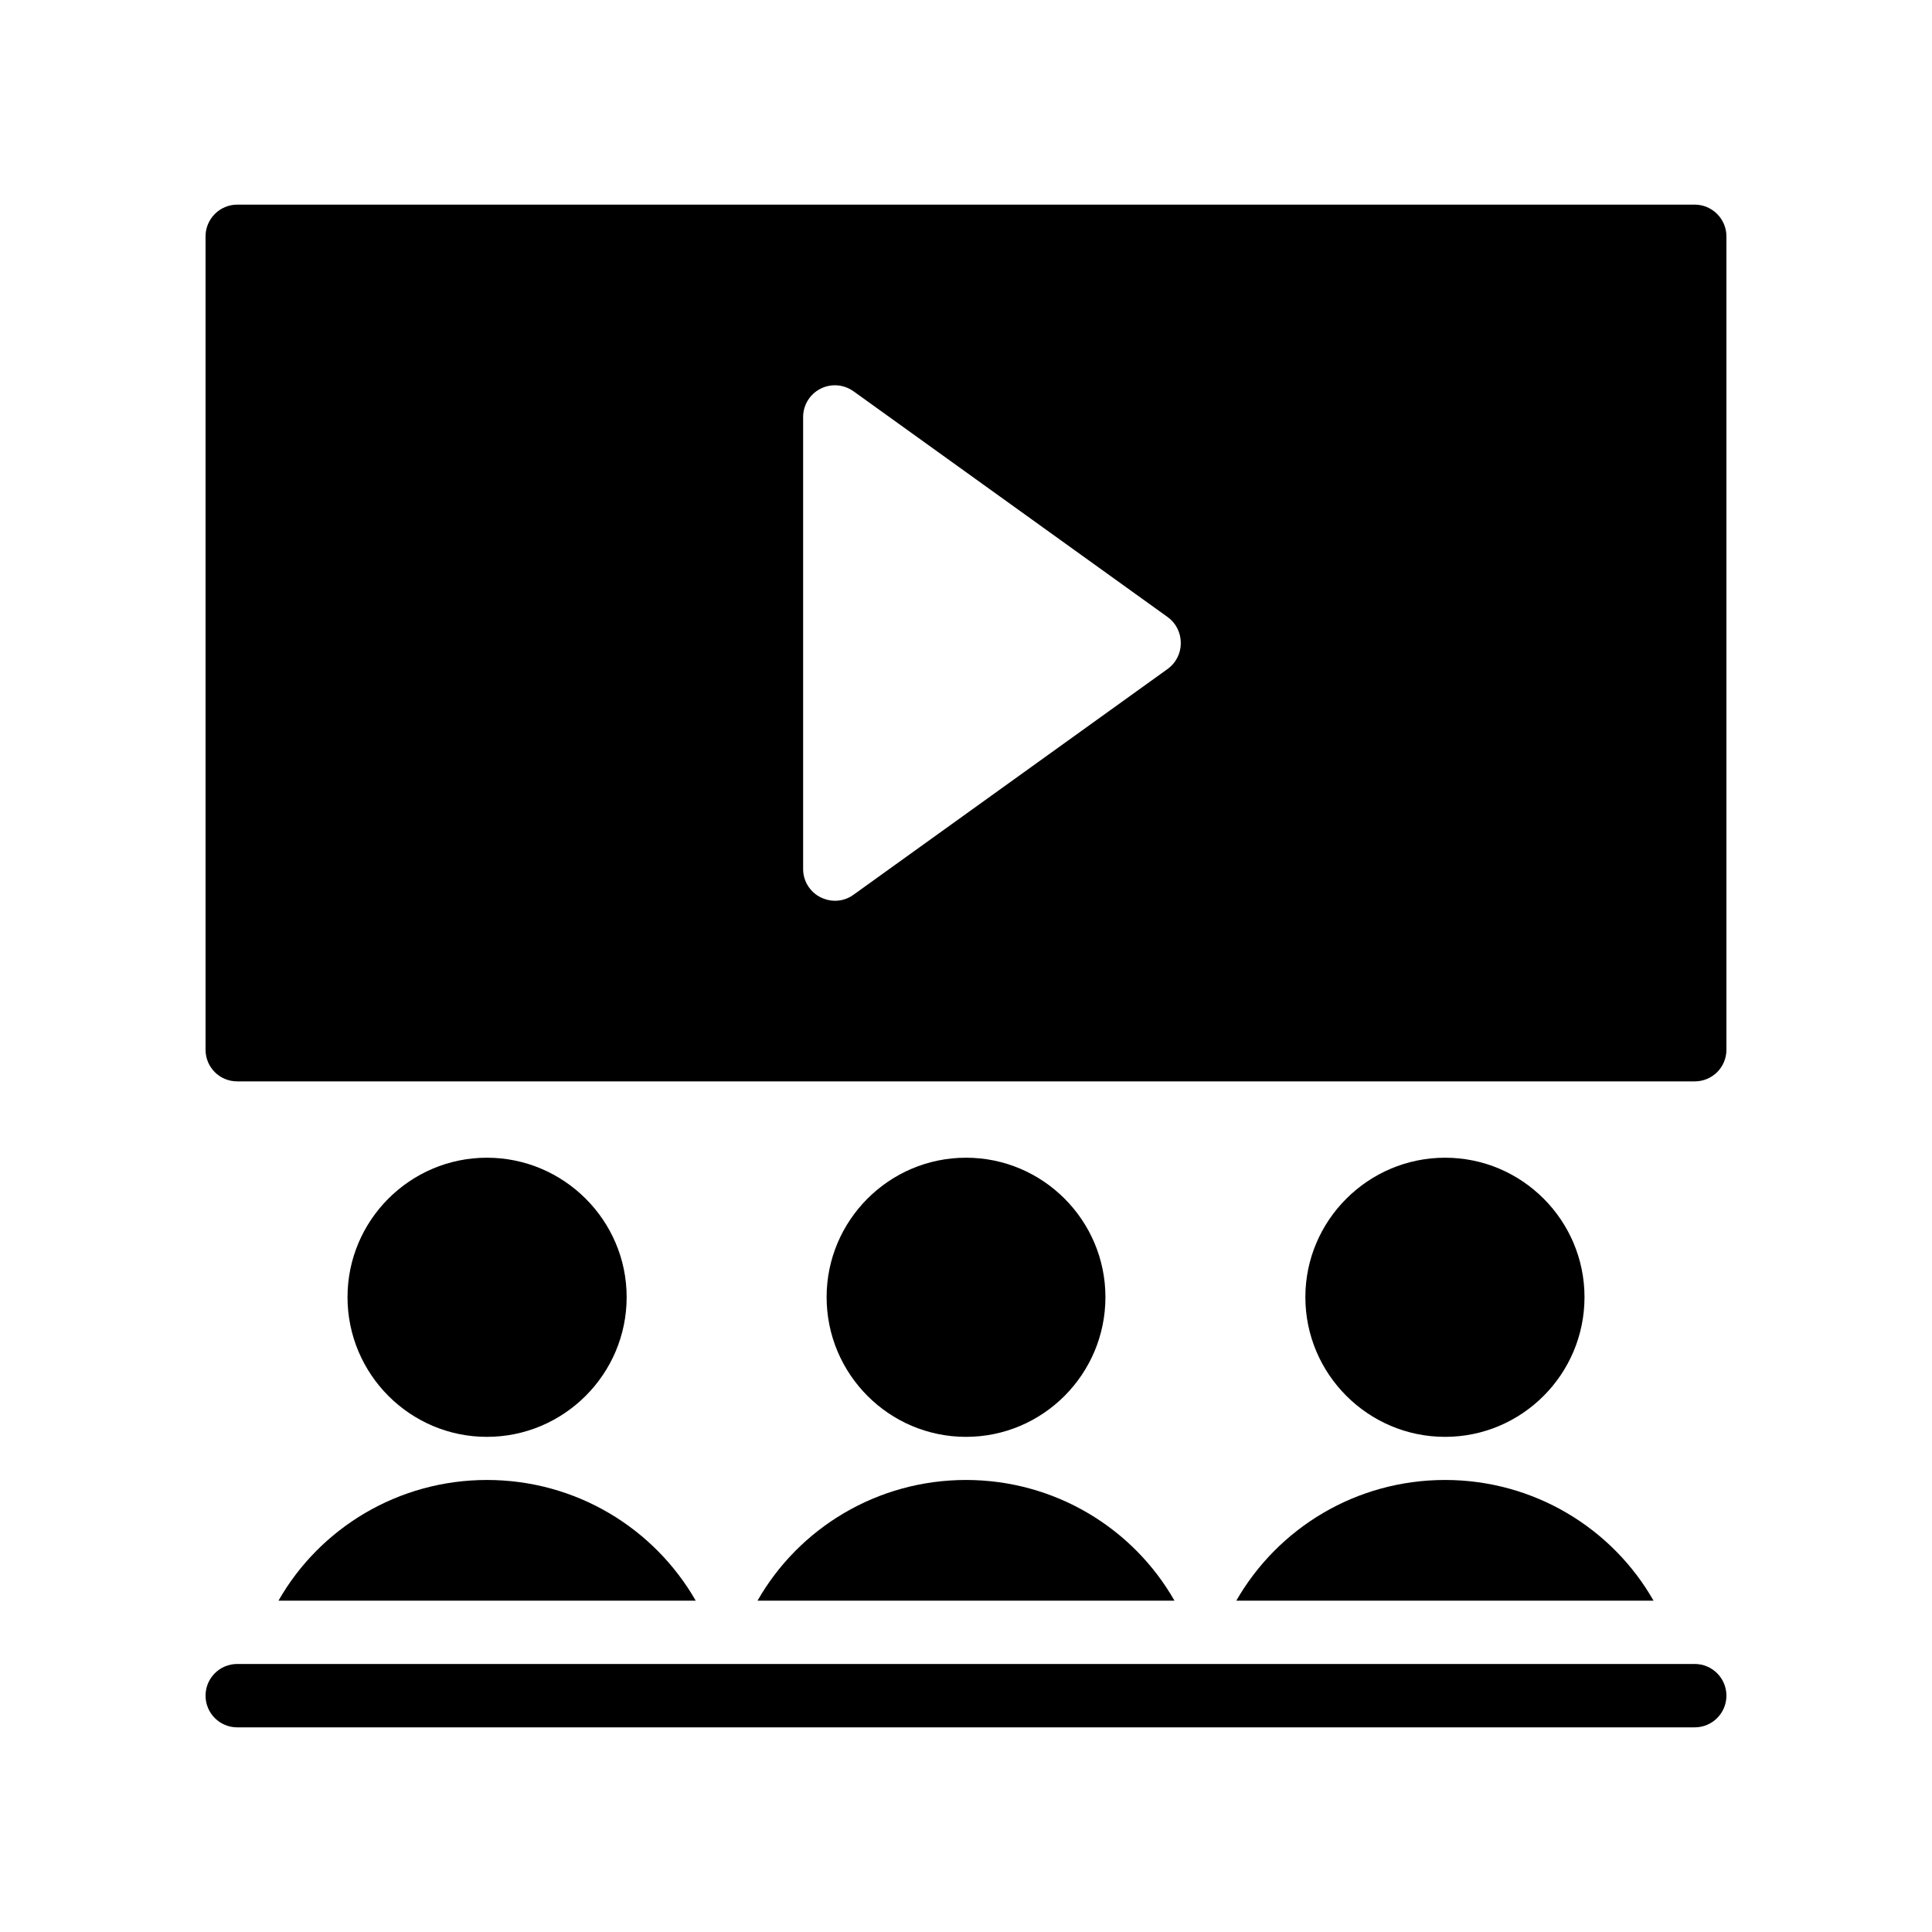
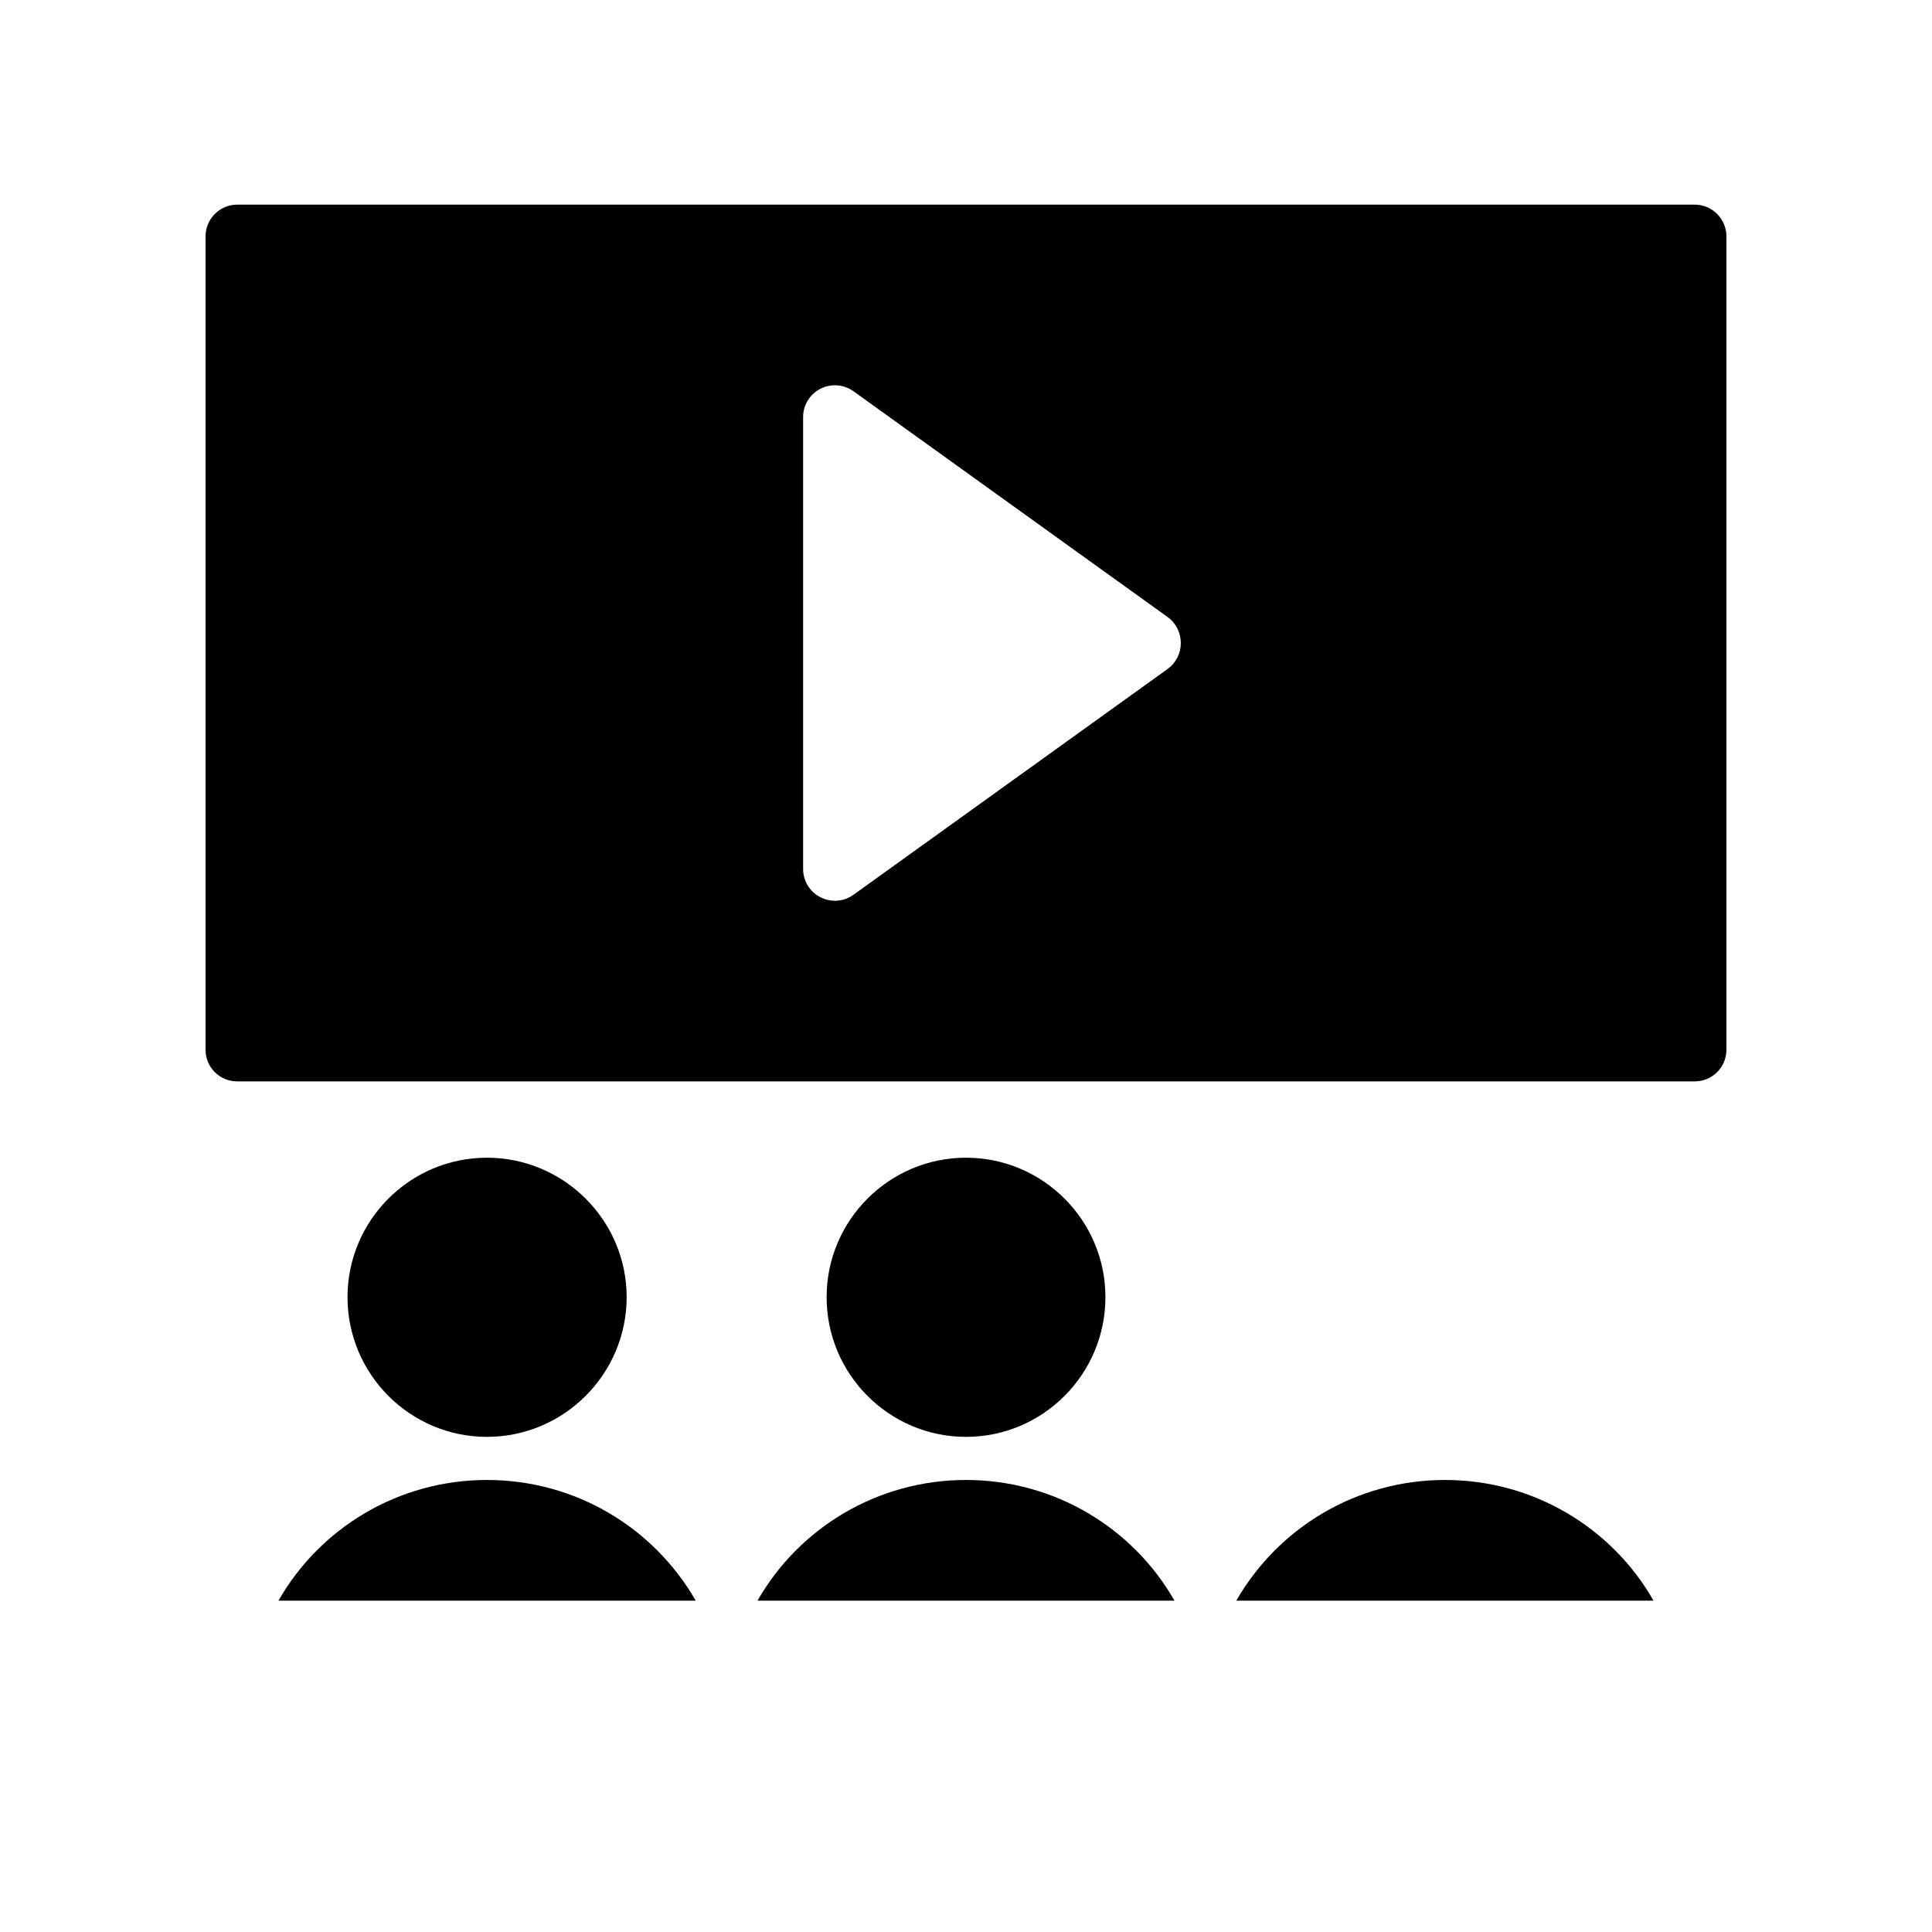
<svg xmlns="http://www.w3.org/2000/svg" fill="#000000" width="800px" height="800px" version="1.1" viewBox="144 144 512 512">
  <g>
    <path d="m310.07 487.75c0-20.32-16.625-36.945-37.031-36.945-20.402 0-36.945 16.625-36.945 36.945 0 20.402 16.543 37.031 36.945 37.031 20.406 0 37.031-16.629 37.031-37.031z" />
    <path d="m217.79 568.2h110.59c-11.082-19.312-31.824-31.992-55.336-31.992-23.426 0-44.25 12.68-55.25 31.992z" />
    <path d="m344.75 568.2h110.5c-11-19.312-31.824-31.992-55.25-31.992-23.43 0-44.254 12.68-55.254 31.992z" />
-     <path d="m563.91 487.75c0-20.32-16.543-36.945-36.945-36.945-20.402 0-37.031 16.625-37.031 36.945 0 20.402 16.625 37.031 37.031 37.031 20.402 0 36.945-16.629 36.945-37.031z" />
    <path d="m436.95 487.75c0-20.32-16.543-36.945-36.945-36.945s-36.945 16.625-36.945 36.945c0 20.402 16.543 37.031 36.945 37.031s36.945-16.629 36.945-37.031z" />
    <path d="m471.62 568.2h110.59c-11-19.312-31.824-31.992-55.25-31.992-23.512 0-44.254 12.68-55.336 31.992z" />
    <path d="m593.12 198.23h-386.25c-4.617 0-8.398 3.777-8.398 8.398v215.55c0 4.703 3.777 8.398 8.398 8.398h386.25c4.617 0 8.398-3.695 8.398-8.398v-215.55c0-4.621-3.781-8.398-8.398-8.398zm-139.64 123.02-83.297 59.871c-1.512 1.09-3.191 1.594-4.953 1.594-1.258 0-2.602-0.336-3.777-0.922-2.856-1.43-4.617-4.367-4.617-7.473v-119.83c0-3.106 1.762-6.047 4.617-7.473 2.769-1.426 6.129-1.176 8.734 0.672l83.297 59.871c2.184 1.594 3.441 4.113 3.441 6.887 0 2.684-1.262 5.203-3.445 6.801z" />
-     <path d="m593.12 584.97h-386.25c-4.637 0-8.398 3.754-8.398 8.398 0 4.641 3.758 8.398 8.398 8.398h386.25c4.637 0 8.398-3.754 8.398-8.398 0-4.644-3.762-8.398-8.398-8.398z" />
  </g>
</svg>